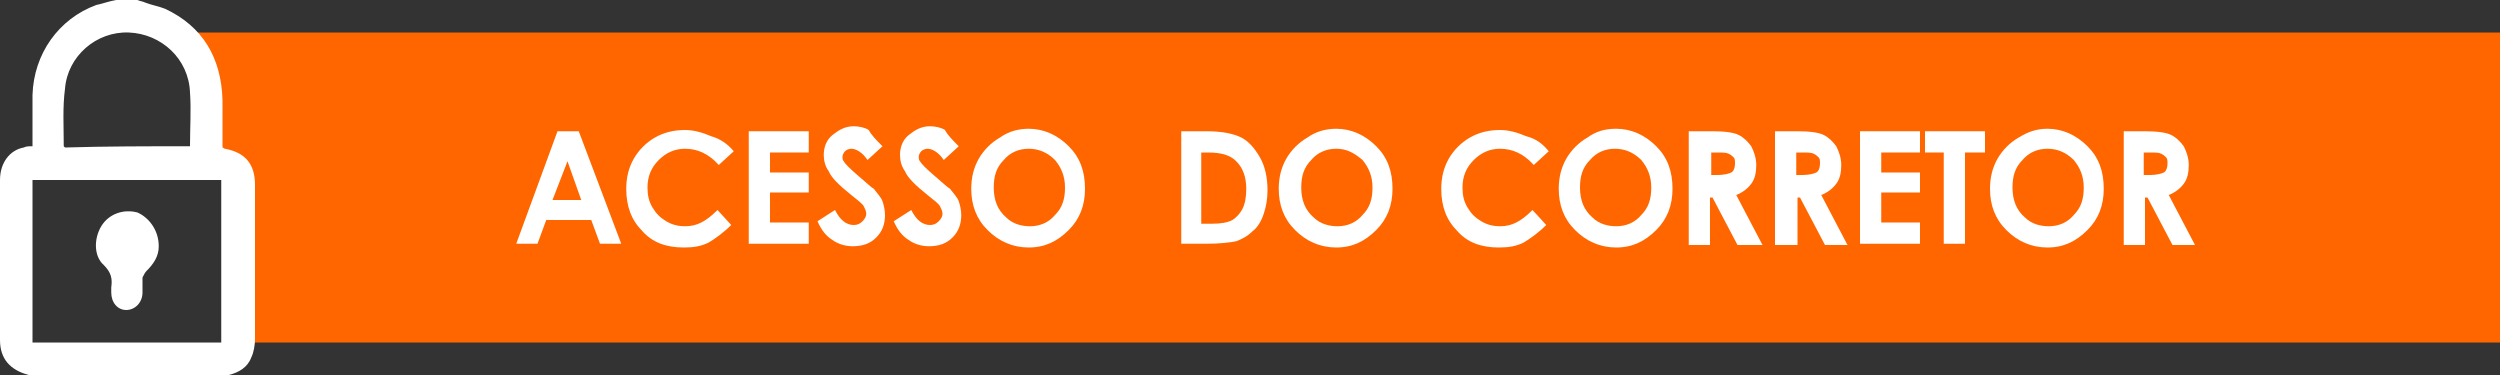
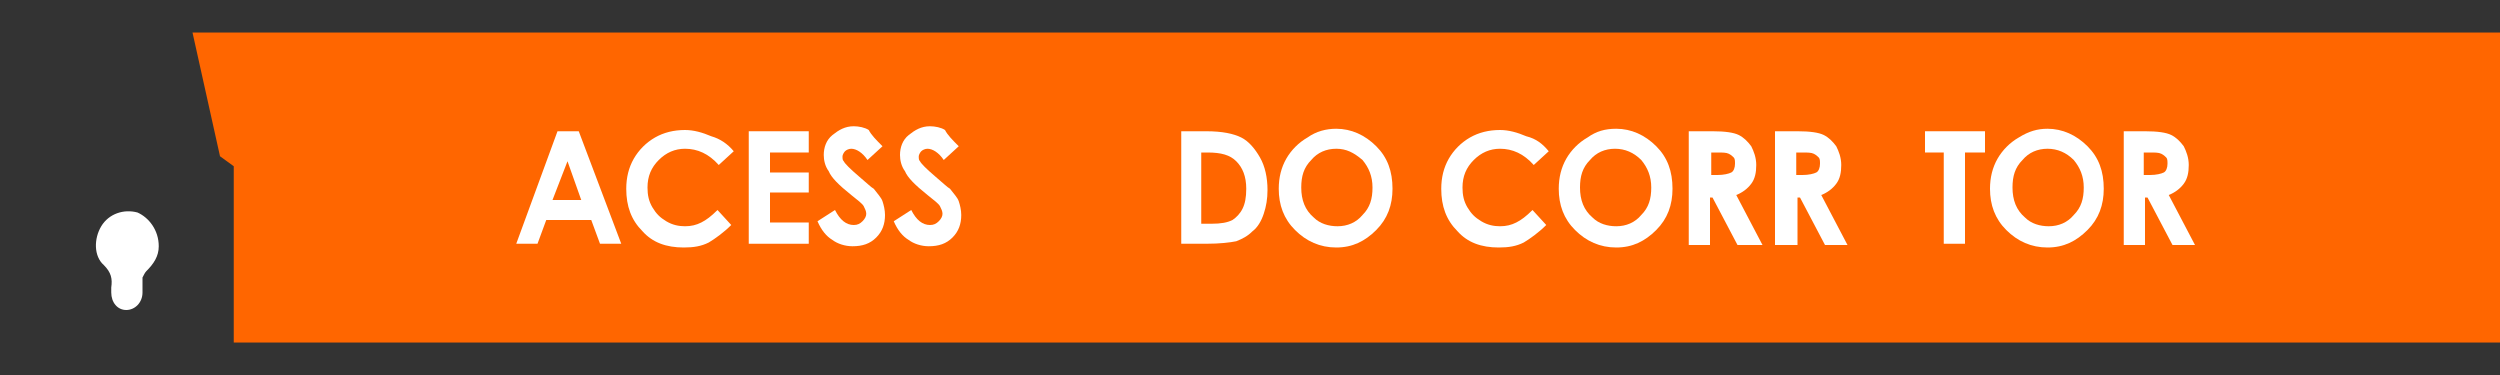
<svg xmlns="http://www.w3.org/2000/svg" version="1.1" id="Layer_1" x="0px" y="0px" viewBox="0 0 200 30" style="enable-background:new 0 0 200 30;" xml:space="preserve">
  <rect x="0" y="0" width="200" height="30" fill="#333333" stroke="none" />
  <style type="text/css">
	.st0{fill:#FF6600;}
	.st1{fill:#FFFFFF;}
</style>
  <g>
    <polygon class="st0" points="22.7,2.6 18.7,2.6 15.4,2.6 17.6,12.5 18.7,13.3 18.7,27.4 200,27.4 200,2.6  " />
    <g>
      <path class="st1" d="M44.6,10.5h1.7l3.4,9h-1.7l-0.7-1.9h-3.6l-0.7,1.9h-1.7L44.6,10.5z M45.4,12.9L44.2,16h2.3L45.4,12.9z" />
      <path class="st1" d="M58.7,12.1l-1.2,1.1c-0.8-0.9-1.7-1.3-2.7-1.3c-0.8,0-1.5,0.3-2.1,0.9c-0.6,0.6-0.9,1.3-0.9,2.2    c0,0.6,0.1,1.1,0.4,1.6s0.6,0.8,1.1,1.1c0.5,0.3,1,0.4,1.5,0.4c0.5,0,0.9-0.1,1.3-0.3s0.8-0.5,1.3-1l1.1,1.2    c-0.6,0.6-1.3,1.1-1.8,1.4c-0.6,0.3-1.2,0.4-2,0.4c-1.4,0-2.5-0.4-3.3-1.3c-0.9-0.9-1.3-2-1.3-3.4c0-0.9,0.2-1.7,0.6-2.4    c0.4-0.7,1-1.3,1.7-1.7c0.7-0.4,1.5-0.6,2.4-0.6c0.7,0,1.4,0.2,2.1,0.5C57.6,11.1,58.2,11.5,58.7,12.1z" />
      <path class="st1" d="M59.9,10.5h4.8v1.7h-3.1v1.6h3.1v1.6h-3.1v2.4h3.1v1.7h-4.8V10.5z" />
      <path class="st1" d="M70.6,11.7l-1.2,1.1c-0.4-0.6-0.9-0.9-1.3-0.9c-0.2,0-0.4,0.1-0.5,0.2c-0.1,0.1-0.2,0.3-0.2,0.4    c0,0.2,0,0.3,0.1,0.4c0.1,0.2,0.5,0.6,1.2,1.2c0.6,0.5,1,0.9,1.2,1c0.3,0.4,0.6,0.7,0.7,1c0.1,0.3,0.2,0.7,0.2,1.1    c0,0.7-0.2,1.3-0.7,1.8c-0.5,0.5-1.1,0.7-1.9,0.7c-0.6,0-1.2-0.2-1.6-0.5c-0.5-0.3-0.9-0.8-1.2-1.5l1.4-0.9    c0.4,0.8,0.9,1.2,1.5,1.2c0.3,0,0.5-0.1,0.7-0.3c0.2-0.2,0.3-0.4,0.3-0.6c0-0.2-0.1-0.4-0.2-0.6c-0.1-0.2-0.5-0.5-1-0.9    c-1-0.8-1.6-1.4-1.8-1.9c-0.3-0.4-0.4-0.9-0.4-1.3c0-0.6,0.2-1.2,0.7-1.6c0.5-0.4,1-0.7,1.7-0.7c0.4,0,0.9,0.1,1.2,0.3    C69.7,10.8,70.1,11.2,70.6,11.7z" />
      <path class="st1" d="M76.7,11.7l-1.2,1.1c-0.4-0.6-0.9-0.9-1.3-0.9c-0.2,0-0.4,0.1-0.5,0.2c-0.1,0.1-0.2,0.3-0.2,0.4    c0,0.2,0,0.3,0.1,0.4c0.1,0.2,0.5,0.6,1.2,1.2c0.6,0.5,1,0.9,1.2,1c0.3,0.4,0.6,0.7,0.7,1c0.1,0.3,0.2,0.7,0.2,1.1    c0,0.7-0.2,1.3-0.7,1.8c-0.5,0.5-1.1,0.7-1.9,0.7c-0.6,0-1.2-0.2-1.6-0.5c-0.5-0.3-0.9-0.8-1.2-1.5l1.4-0.9    c0.4,0.8,0.9,1.2,1.5,1.2c0.3,0,0.5-0.1,0.7-0.3c0.2-0.2,0.3-0.4,0.3-0.6c0-0.2-0.1-0.4-0.2-0.6c-0.1-0.2-0.5-0.5-1-0.9    c-1-0.8-1.6-1.4-1.8-1.9c-0.3-0.4-0.4-0.9-0.4-1.3c0-0.6,0.2-1.2,0.7-1.6c0.5-0.4,1-0.7,1.7-0.7c0.4,0,0.9,0.1,1.2,0.3    C75.8,10.8,76.2,11.2,76.7,11.7z" />
-       <path class="st1" d="M82.3,10.3c1.2,0,2.3,0.5,3.2,1.4c0.9,0.9,1.3,2,1.3,3.4c0,1.3-0.4,2.4-1.3,3.3c-0.9,0.9-1.9,1.4-3.2,1.4    c-1.3,0-2.4-0.5-3.3-1.4c-0.9-0.9-1.3-2-1.3-3.3c0-0.9,0.2-1.7,0.6-2.4c0.4-0.7,1-1.3,1.7-1.7C80.7,10.5,81.5,10.3,82.3,10.3z     M82.3,11.9c-0.8,0-1.5,0.3-2,0.9c-0.6,0.6-0.8,1.3-0.8,2.2c0,1,0.3,1.8,1,2.4c0.5,0.5,1.2,0.7,1.9,0.7c0.8,0,1.5-0.3,2-0.9    c0.6-0.6,0.8-1.3,0.8-2.2c0-0.9-0.3-1.6-0.8-2.2C83.8,12.2,83.1,11.9,82.3,11.9z" />
      <path class="st1" d="M94.5,10.5h2c1.3,0,2.2,0.2,2.8,0.5c0.6,0.3,1.1,0.9,1.5,1.6c0.4,0.7,0.6,1.6,0.6,2.6c0,0.7-0.1,1.3-0.3,1.9    c-0.2,0.6-0.5,1.1-0.9,1.4c-0.4,0.4-0.8,0.6-1.3,0.8c-0.5,0.1-1.3,0.2-2.4,0.2h-2V10.5z M96.1,12.2v5.7h0.8c0.8,0,1.3-0.1,1.7-0.3    c0.3-0.2,0.6-0.5,0.8-0.9c0.2-0.4,0.3-0.9,0.3-1.6c0-1-0.3-1.7-0.8-2.2c-0.5-0.5-1.2-0.7-2.3-0.7H96.1z" />
      <path class="st1" d="M106.9,10.3c1.2,0,2.3,0.5,3.2,1.4c0.9,0.9,1.3,2,1.3,3.4c0,1.3-0.4,2.4-1.3,3.3c-0.9,0.9-1.9,1.4-3.2,1.4    c-1.3,0-2.4-0.5-3.3-1.4c-0.9-0.9-1.3-2-1.3-3.3c0-0.9,0.2-1.7,0.6-2.4c0.4-0.7,1-1.3,1.7-1.7C105.3,10.5,106.1,10.3,106.9,10.3z     M106.9,11.9c-0.8,0-1.5,0.3-2,0.9c-0.6,0.6-0.8,1.3-0.8,2.2c0,1,0.3,1.8,1,2.4c0.5,0.5,1.2,0.7,1.9,0.7c0.8,0,1.5-0.3,2-0.9    c0.6-0.6,0.8-1.3,0.8-2.2c0-0.9-0.3-1.6-0.8-2.2C108.3,12.2,107.7,11.9,106.9,11.9z" />
      <path class="st1" d="M123.9,12.1l-1.2,1.1c-0.8-0.9-1.7-1.3-2.7-1.3c-0.8,0-1.5,0.3-2.1,0.9c-0.6,0.6-0.9,1.3-0.9,2.2    c0,0.6,0.1,1.1,0.4,1.6c0.3,0.5,0.6,0.8,1.1,1.1c0.5,0.3,1,0.4,1.5,0.4c0.5,0,0.9-0.1,1.3-0.3c0.4-0.2,0.8-0.5,1.3-1l1.1,1.2    c-0.6,0.6-1.3,1.1-1.8,1.4c-0.6,0.3-1.2,0.4-2,0.4c-1.4,0-2.5-0.4-3.3-1.3c-0.9-0.9-1.3-2-1.3-3.4c0-0.9,0.2-1.7,0.6-2.4    c0.4-0.7,1-1.3,1.7-1.7c0.7-0.4,1.5-0.6,2.4-0.6c0.7,0,1.4,0.2,2.1,0.5C122.9,11.1,123.4,11.5,123.9,12.1z" />
      <path class="st1" d="M129.3,10.3c1.2,0,2.3,0.5,3.2,1.4c0.9,0.9,1.3,2,1.3,3.4c0,1.3-0.4,2.4-1.3,3.3c-0.9,0.9-1.9,1.4-3.2,1.4    c-1.3,0-2.4-0.5-3.3-1.4c-0.9-0.9-1.3-2-1.3-3.3c0-0.9,0.2-1.7,0.6-2.4c0.4-0.7,1-1.3,1.7-1.7C127.7,10.5,128.4,10.3,129.3,10.3z     M129.2,11.9c-0.8,0-1.5,0.3-2,0.9c-0.6,0.6-0.8,1.3-0.8,2.2c0,1,0.3,1.8,1,2.4c0.5,0.5,1.2,0.7,1.9,0.7c0.8,0,1.5-0.3,2-0.9    c0.6-0.6,0.8-1.3,0.8-2.2c0-0.9-0.3-1.6-0.8-2.2C130.7,12.2,130,11.9,129.2,11.9z" />
      <path class="st1" d="M135.2,10.5h1.8c1,0,1.7,0.1,2.1,0.3c0.4,0.2,0.7,0.5,1,0.9c0.2,0.4,0.4,0.9,0.4,1.5c0,0.6-0.1,1.1-0.4,1.5    s-0.7,0.7-1.2,0.9l2.1,4H139l-2-3.8h-0.2v3.8h-1.7V10.5z M136.9,14h0.5c0.5,0,0.9-0.1,1.1-0.2c0.2-0.1,0.3-0.4,0.3-0.7    c0-0.2,0-0.4-0.1-0.5s-0.2-0.2-0.4-0.3c-0.2-0.1-0.5-0.1-0.9-0.1h-0.5V14z" />
      <path class="st1" d="M142,10.5h1.8c1,0,1.7,0.1,2.1,0.3c0.4,0.2,0.7,0.5,1,0.9c0.2,0.4,0.4,0.9,0.4,1.5c0,0.6-0.1,1.1-0.4,1.5    s-0.7,0.7-1.2,0.9l2.1,4h-1.8l-2-3.8h-0.2v3.8H142V10.5z M143.7,14h0.5c0.5,0,0.9-0.1,1.1-0.2c0.2-0.1,0.3-0.4,0.3-0.7    c0-0.2,0-0.4-0.1-0.5s-0.2-0.2-0.4-0.3c-0.2-0.1-0.5-0.1-0.9-0.1h-0.5V14z" />
-       <path class="st1" d="M148.8,10.5h4.8v1.7h-3.1v1.6h3.1v1.6h-3.1v2.4h3.1v1.7h-4.8V10.5z" />
      <path class="st1" d="M154,10.5h4.8v1.7h-1.6v7.3h-1.7v-7.3H154V10.5z" />
      <path class="st1" d="M163.8,10.3c1.2,0,2.3,0.5,3.2,1.4c0.9,0.9,1.3,2,1.3,3.4c0,1.3-0.4,2.4-1.3,3.3c-0.9,0.9-1.9,1.4-3.2,1.4    c-1.3,0-2.4-0.5-3.3-1.4c-0.9-0.9-1.3-2-1.3-3.3c0-0.9,0.2-1.7,0.6-2.4c0.4-0.7,1-1.3,1.7-1.7C162.3,10.5,163,10.3,163.8,10.3z     M163.8,11.9c-0.8,0-1.5,0.3-2,0.9c-0.6,0.6-0.8,1.3-0.8,2.2c0,1,0.3,1.8,1,2.4c0.5,0.5,1.2,0.7,1.9,0.7c0.8,0,1.5-0.3,2-0.9    c0.6-0.6,0.8-1.3,0.8-2.2c0-0.9-0.3-1.6-0.8-2.2C165.3,12.2,164.6,11.9,163.8,11.9z" />
      <path class="st1" d="M169.8,10.5h1.8c1,0,1.7,0.1,2.1,0.3c0.4,0.2,0.7,0.5,1,0.9c0.2,0.4,0.4,0.9,0.4,1.5c0,0.6-0.1,1.1-0.4,1.5    s-0.7,0.7-1.2,0.9l2.1,4h-1.8l-2-3.8h-0.2v3.8h-1.7V10.5z M171.5,14h0.5c0.5,0,0.9-0.1,1.1-0.2c0.2-0.1,0.3-0.4,0.3-0.7    c0-0.2,0-0.4-0.1-0.5s-0.2-0.2-0.4-0.3c-0.2-0.1-0.5-0.1-0.9-0.1h-0.5V14z" />
    </g>
    <g>
-       <path class="st1" d="M9.3,0c0.6,0,1.1,0,1.7,0c0.2,0.1,0.4,0.1,0.6,0.2c0.5,0.2,1.1,0.3,1.6,0.5c3,1.4,4.5,3.9,4.6,7.3    c0,1.3,0,2.5,0,3.8c0.1,0,0.1,0.1,0.2,0.1c1.6,0.3,2.4,1.2,2.4,2.9c0,4.1,0,8.2,0,12.3c0,0.5-0.1,1.1-0.3,1.5    c-0.3,0.8-1,1.2-1.8,1.4c-5.3,0-10.7,0-16,0C0.8,29.6,0,28.7,0,27.2c0-4.3,0-8.5,0-12.8c0-1.4,0.8-2.4,1.9-2.6    c0.2-0.1,0.4-0.1,0.7-0.1c0-1.4,0-2.7,0-4.1c0.1-3.3,2.1-6.1,5.1-7.2C8.2,0.3,8.7,0.1,9.3,0z M2.6,14.4c0,4.3,0,8.7,0,13    c5.1,0,10.1,0,15.1,0c0-4.3,0-8.7,0-13C12.7,14.4,7.6,14.4,2.6,14.4z M15.2,11.7c0-1.5,0.1-2.9,0-4.3c-0.1-2.7-2.3-4.7-4.9-4.8    C7.7,2.5,5.4,4.5,5.2,7.1c-0.2,1.5-0.1,3-0.1,4.6c0,0,0,0,0.1,0.1C8.5,11.7,11.8,11.7,15.2,11.7z" />
      <path class="st1" d="M12.7,19.7c0,0.8-0.4,1.4-1,2c-0.1,0.1-0.2,0.3-0.3,0.5c0,0.4,0,0.8,0,1.2c0,0.8-0.6,1.4-1.3,1.4    c-0.7,0-1.2-0.6-1.2-1.4c0-0.1,0-0.3,0-0.4c0.1-0.7,0-1.2-0.6-1.8c-0.8-0.7-0.8-2.1-0.2-3.1c0.6-1,1.8-1.4,2.9-1.1    C11.9,17.4,12.7,18.4,12.7,19.7z" />
    </g>
  </g>
</svg>